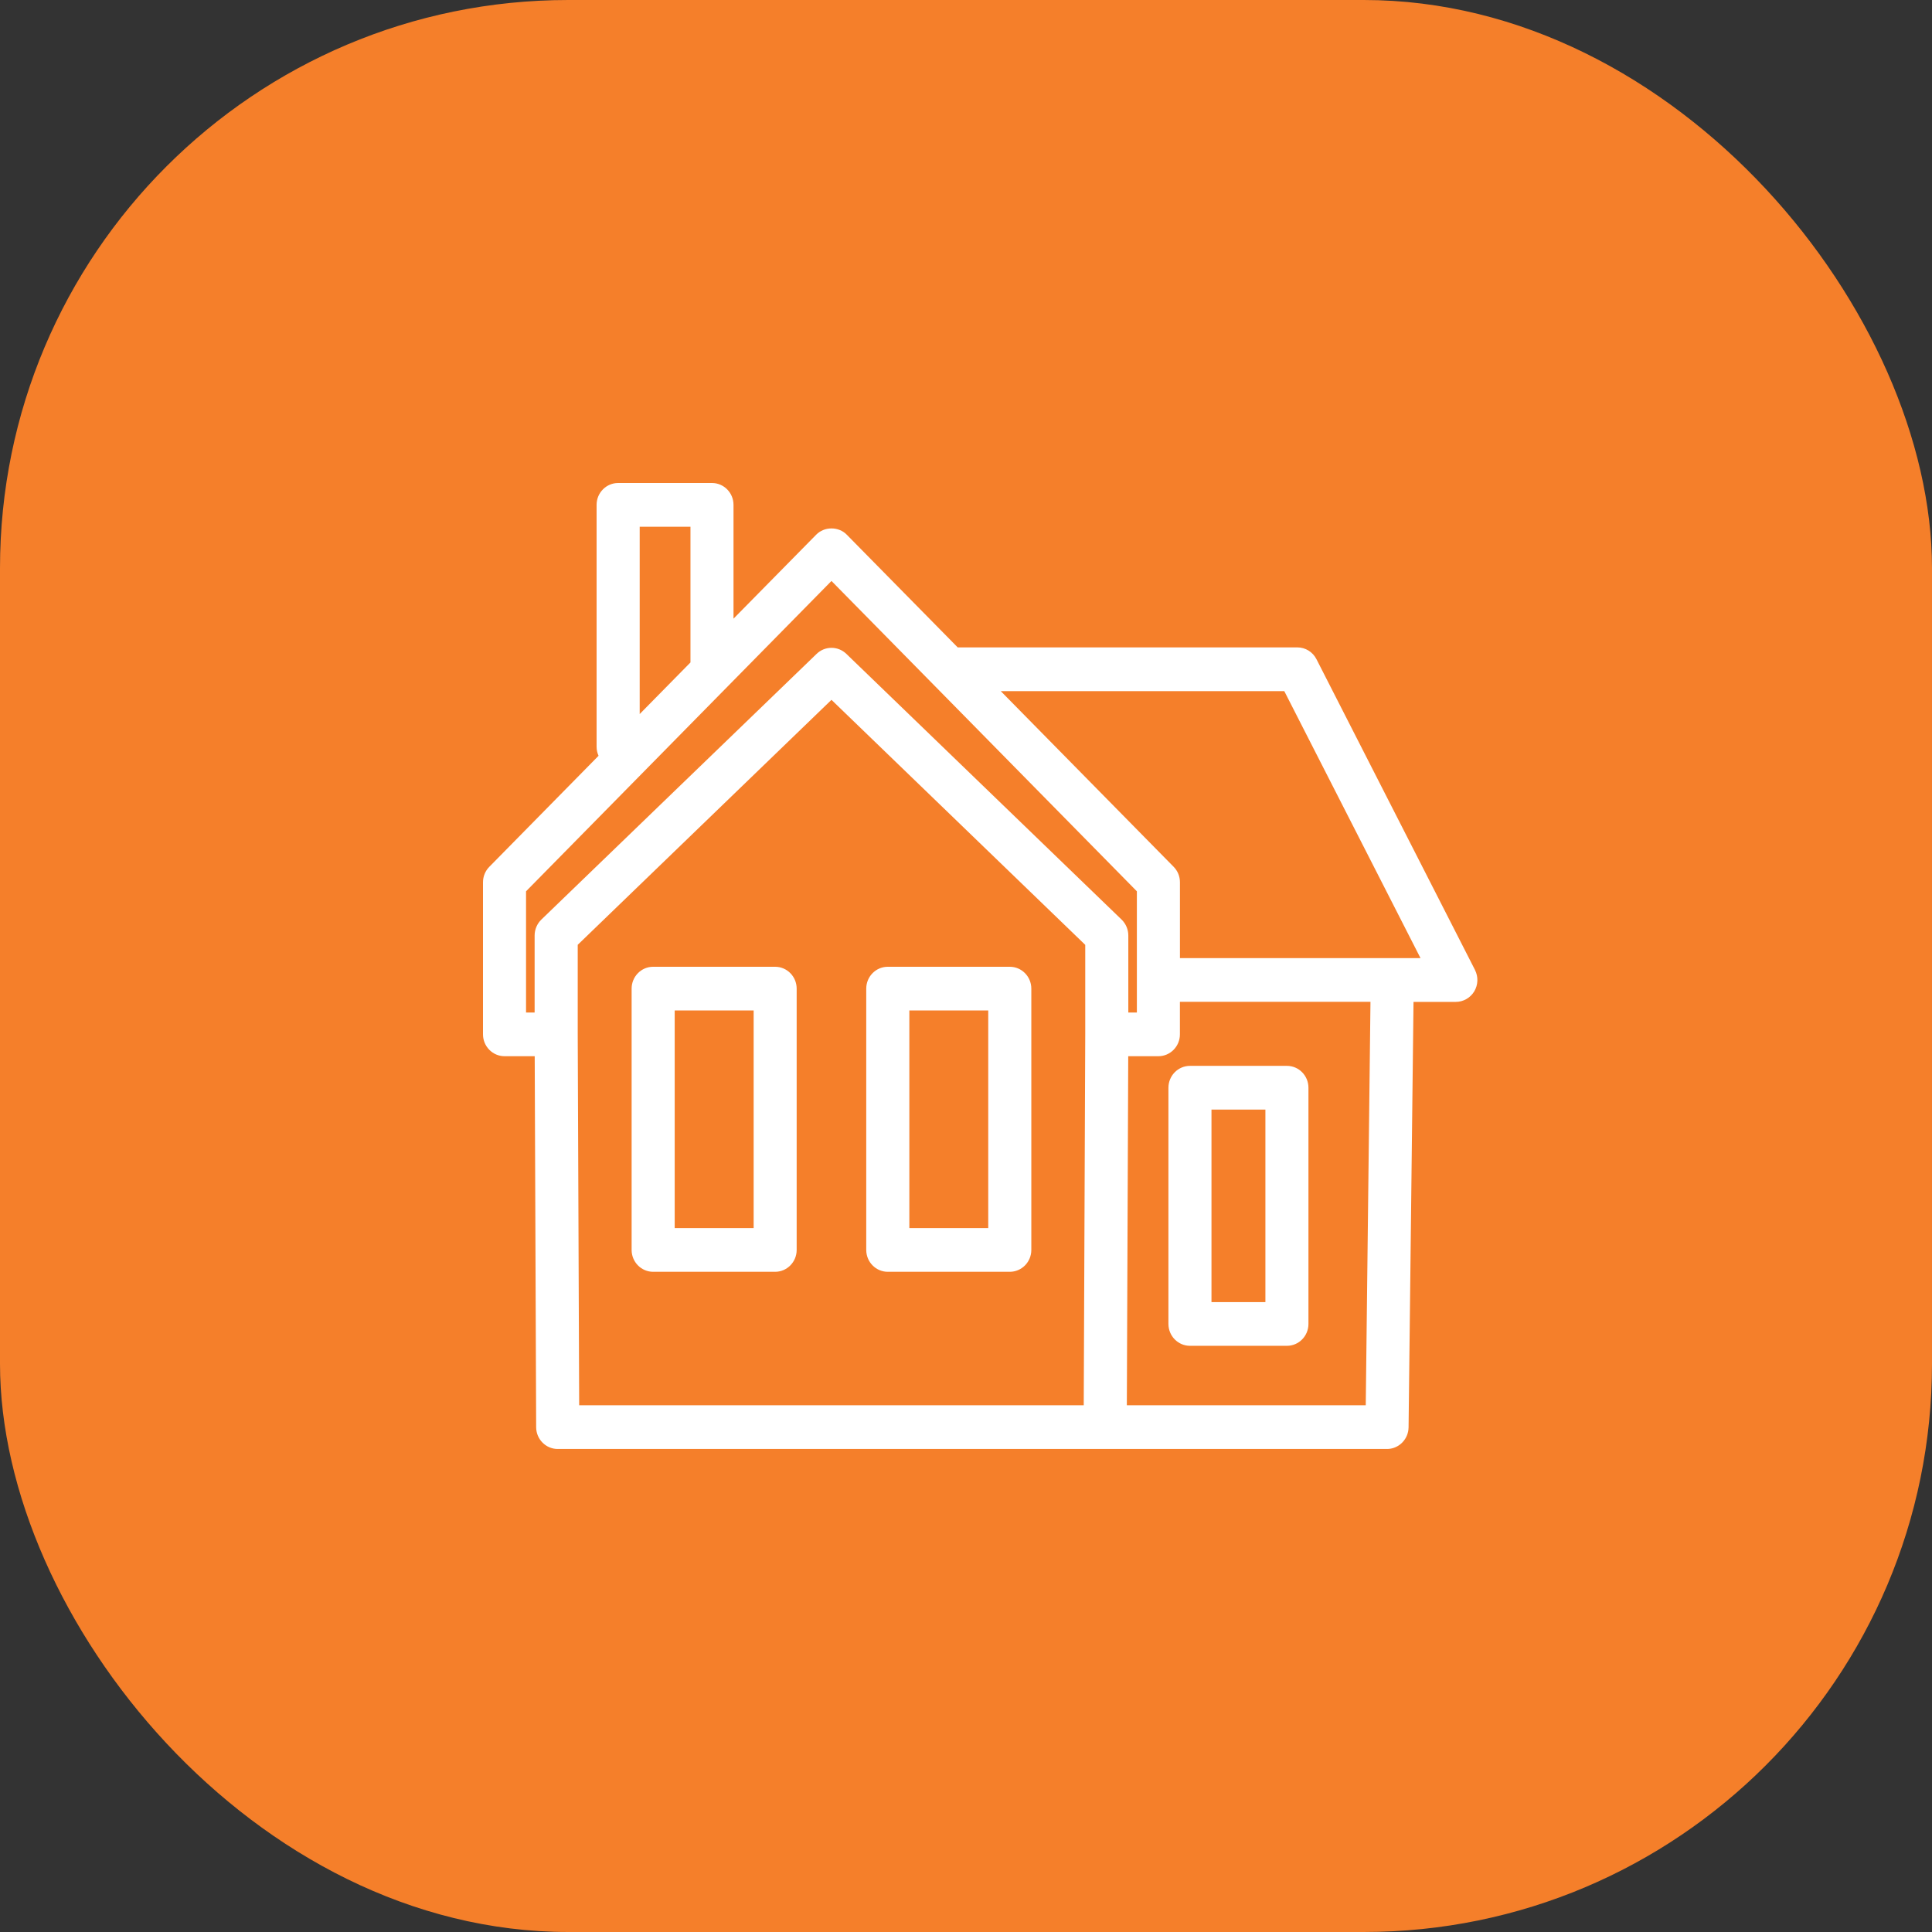
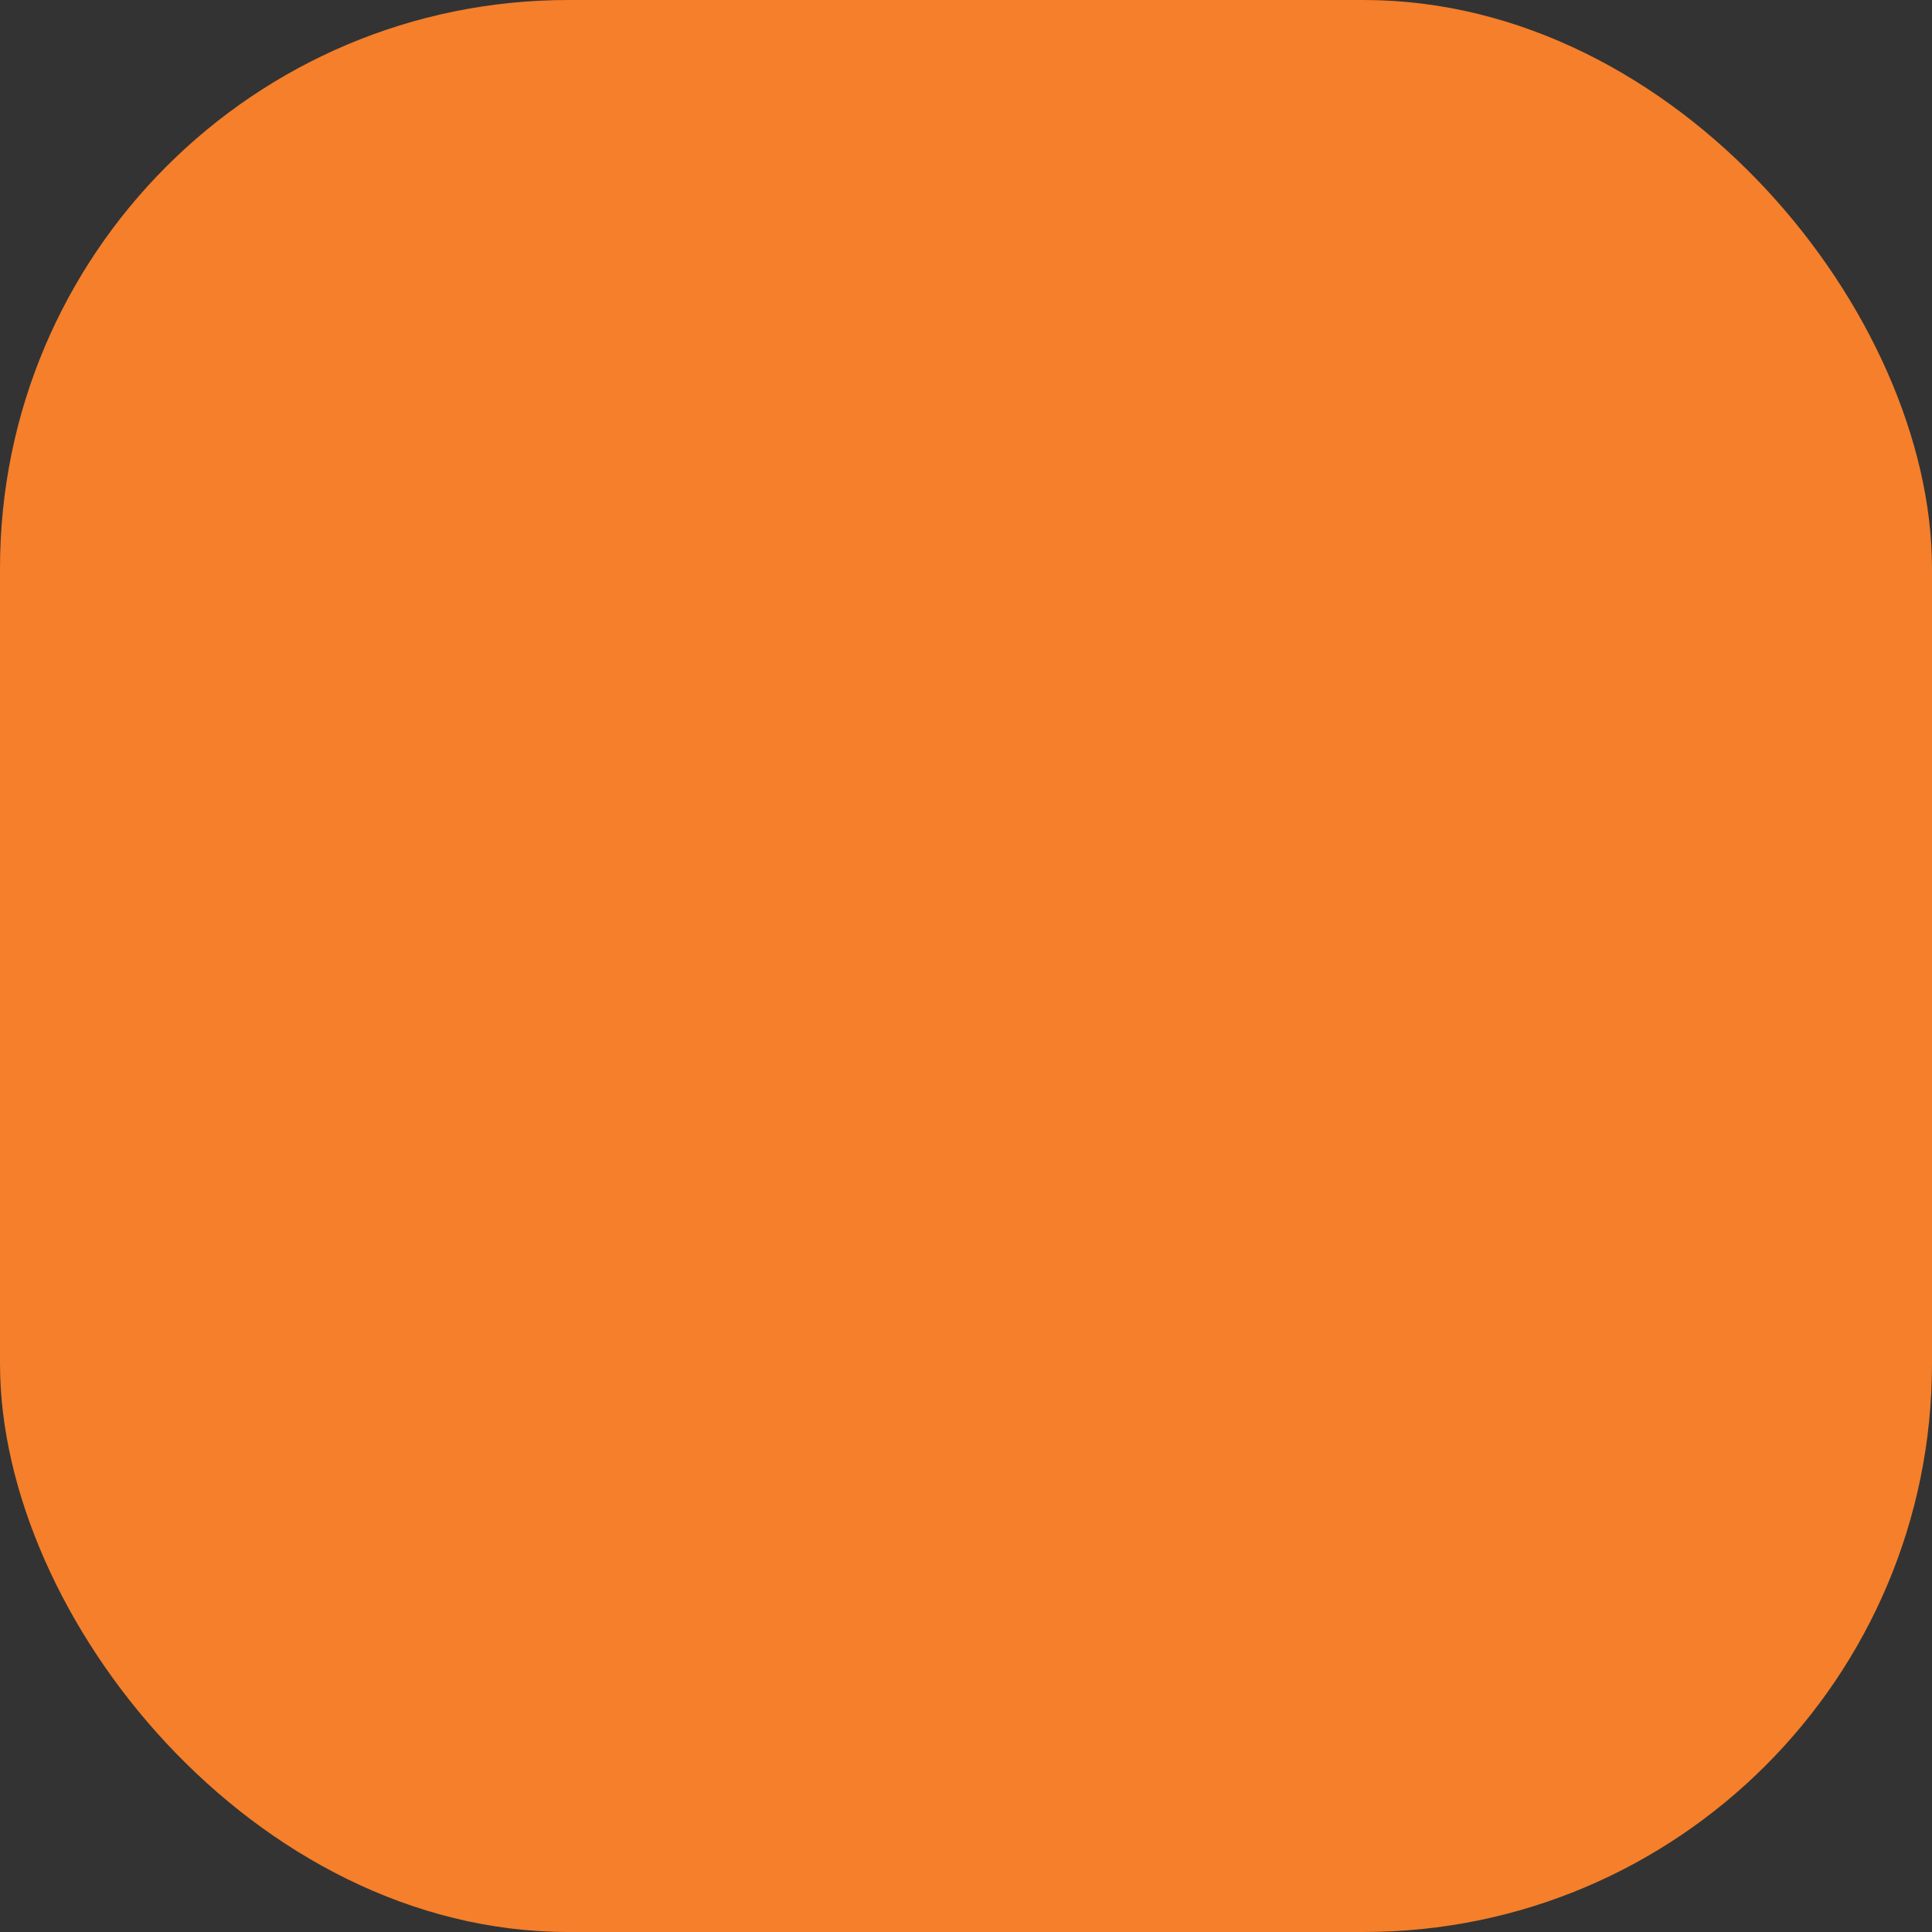
<svg xmlns="http://www.w3.org/2000/svg" width="68" height="68" viewBox="0 0 68 68" fill="none">
  <rect x="0" y="0" width="68" height="68" fill="#333333" stroke="none" />
  <rect width="68" height="68" rx="20" fill="#F57F2A" />
-   <path d="M22.988 44.763H27.282C27.7 44.763 28.04 44.418 28.04 43.994V34.796C28.04 34.372 27.7 34.027 27.282 34.027H22.988C22.571 34.027 22.231 34.372 22.231 34.796V43.994C22.231 44.418 22.571 44.763 22.988 44.763ZM23.747 43.224V35.564H26.526V43.224H23.747ZM31.247 44.763H35.541C35.959 44.763 36.299 44.418 36.299 43.994V34.796C36.299 34.372 35.959 34.027 35.541 34.027H31.247C30.829 34.027 30.489 34.372 30.489 34.796V43.994C30.489 44.418 30.829 44.763 31.247 44.763ZM32.006 43.224V35.564H34.783V43.224H32.006ZM51.915 34.139L46.336 23.203C46.205 22.946 45.947 22.786 45.663 22.786H33.708L29.801 18.817C29.664 18.677 29.469 18.599 29.265 18.599C29.061 18.599 28.866 18.678 28.73 18.817L25.817 21.775V17.769C25.817 17.345 25.477 17 25.059 17H21.756C21.338 17 20.998 17.345 20.998 17.769V26.281C20.998 26.395 21.023 26.503 21.067 26.601L17.222 30.509C17.079 30.654 17 30.848 17 31.053V36.406C17 36.83 17.34 37.175 17.758 37.175H18.82L18.871 50.232C18.872 50.655 19.212 50.999 19.628 50.999H48.818C49.154 50.999 49.441 50.775 49.54 50.465C49.546 50.445 49.55 50.427 49.555 50.408C49.556 50.402 49.559 50.397 49.56 50.391C49.564 50.376 49.565 50.361 49.567 50.346C49.568 50.335 49.571 50.325 49.572 50.315C49.573 50.302 49.573 50.29 49.574 50.278C49.574 50.266 49.577 50.253 49.577 50.241L49.751 35.263H51.241C51.504 35.263 51.752 35.121 51.889 34.893C52.026 34.664 52.036 34.376 51.914 34.14L51.915 34.139ZM40.014 31.371V35.637H39.713V32.925C39.713 32.716 39.627 32.513 39.478 32.368L29.788 23.013C29.494 22.731 29.036 22.731 28.743 23.013L19.052 32.368C18.903 32.513 18.817 32.716 18.817 32.925V35.637H18.515V31.371L29.265 20.448L40.014 31.371ZM20.332 33.256L29.265 24.632L38.197 33.256V36.403L38.144 49.461H20.385L20.334 36.403V33.256H20.332ZM39.71 37.175H40.772C41.189 37.175 41.529 36.83 41.529 36.406V35.26H48.236L48.07 49.46H39.661L39.71 37.173V37.175ZM41.53 33.722V31.053C41.53 30.847 41.452 30.654 41.309 30.509L35.224 24.326H45.203L49.997 33.722H41.53ZM24.302 23.316L22.515 25.132V18.539H24.302V23.316ZM45.296 37.515H41.882C41.465 37.515 41.125 37.86 41.125 38.284V46.599C41.125 47.023 41.465 47.368 41.882 47.368H45.296C45.714 47.368 46.053 47.023 46.053 46.599V38.284C46.053 37.86 45.714 37.515 45.296 37.515ZM44.538 39.054V45.831H42.64V39.054H44.538Z" fill="white" />
</svg>